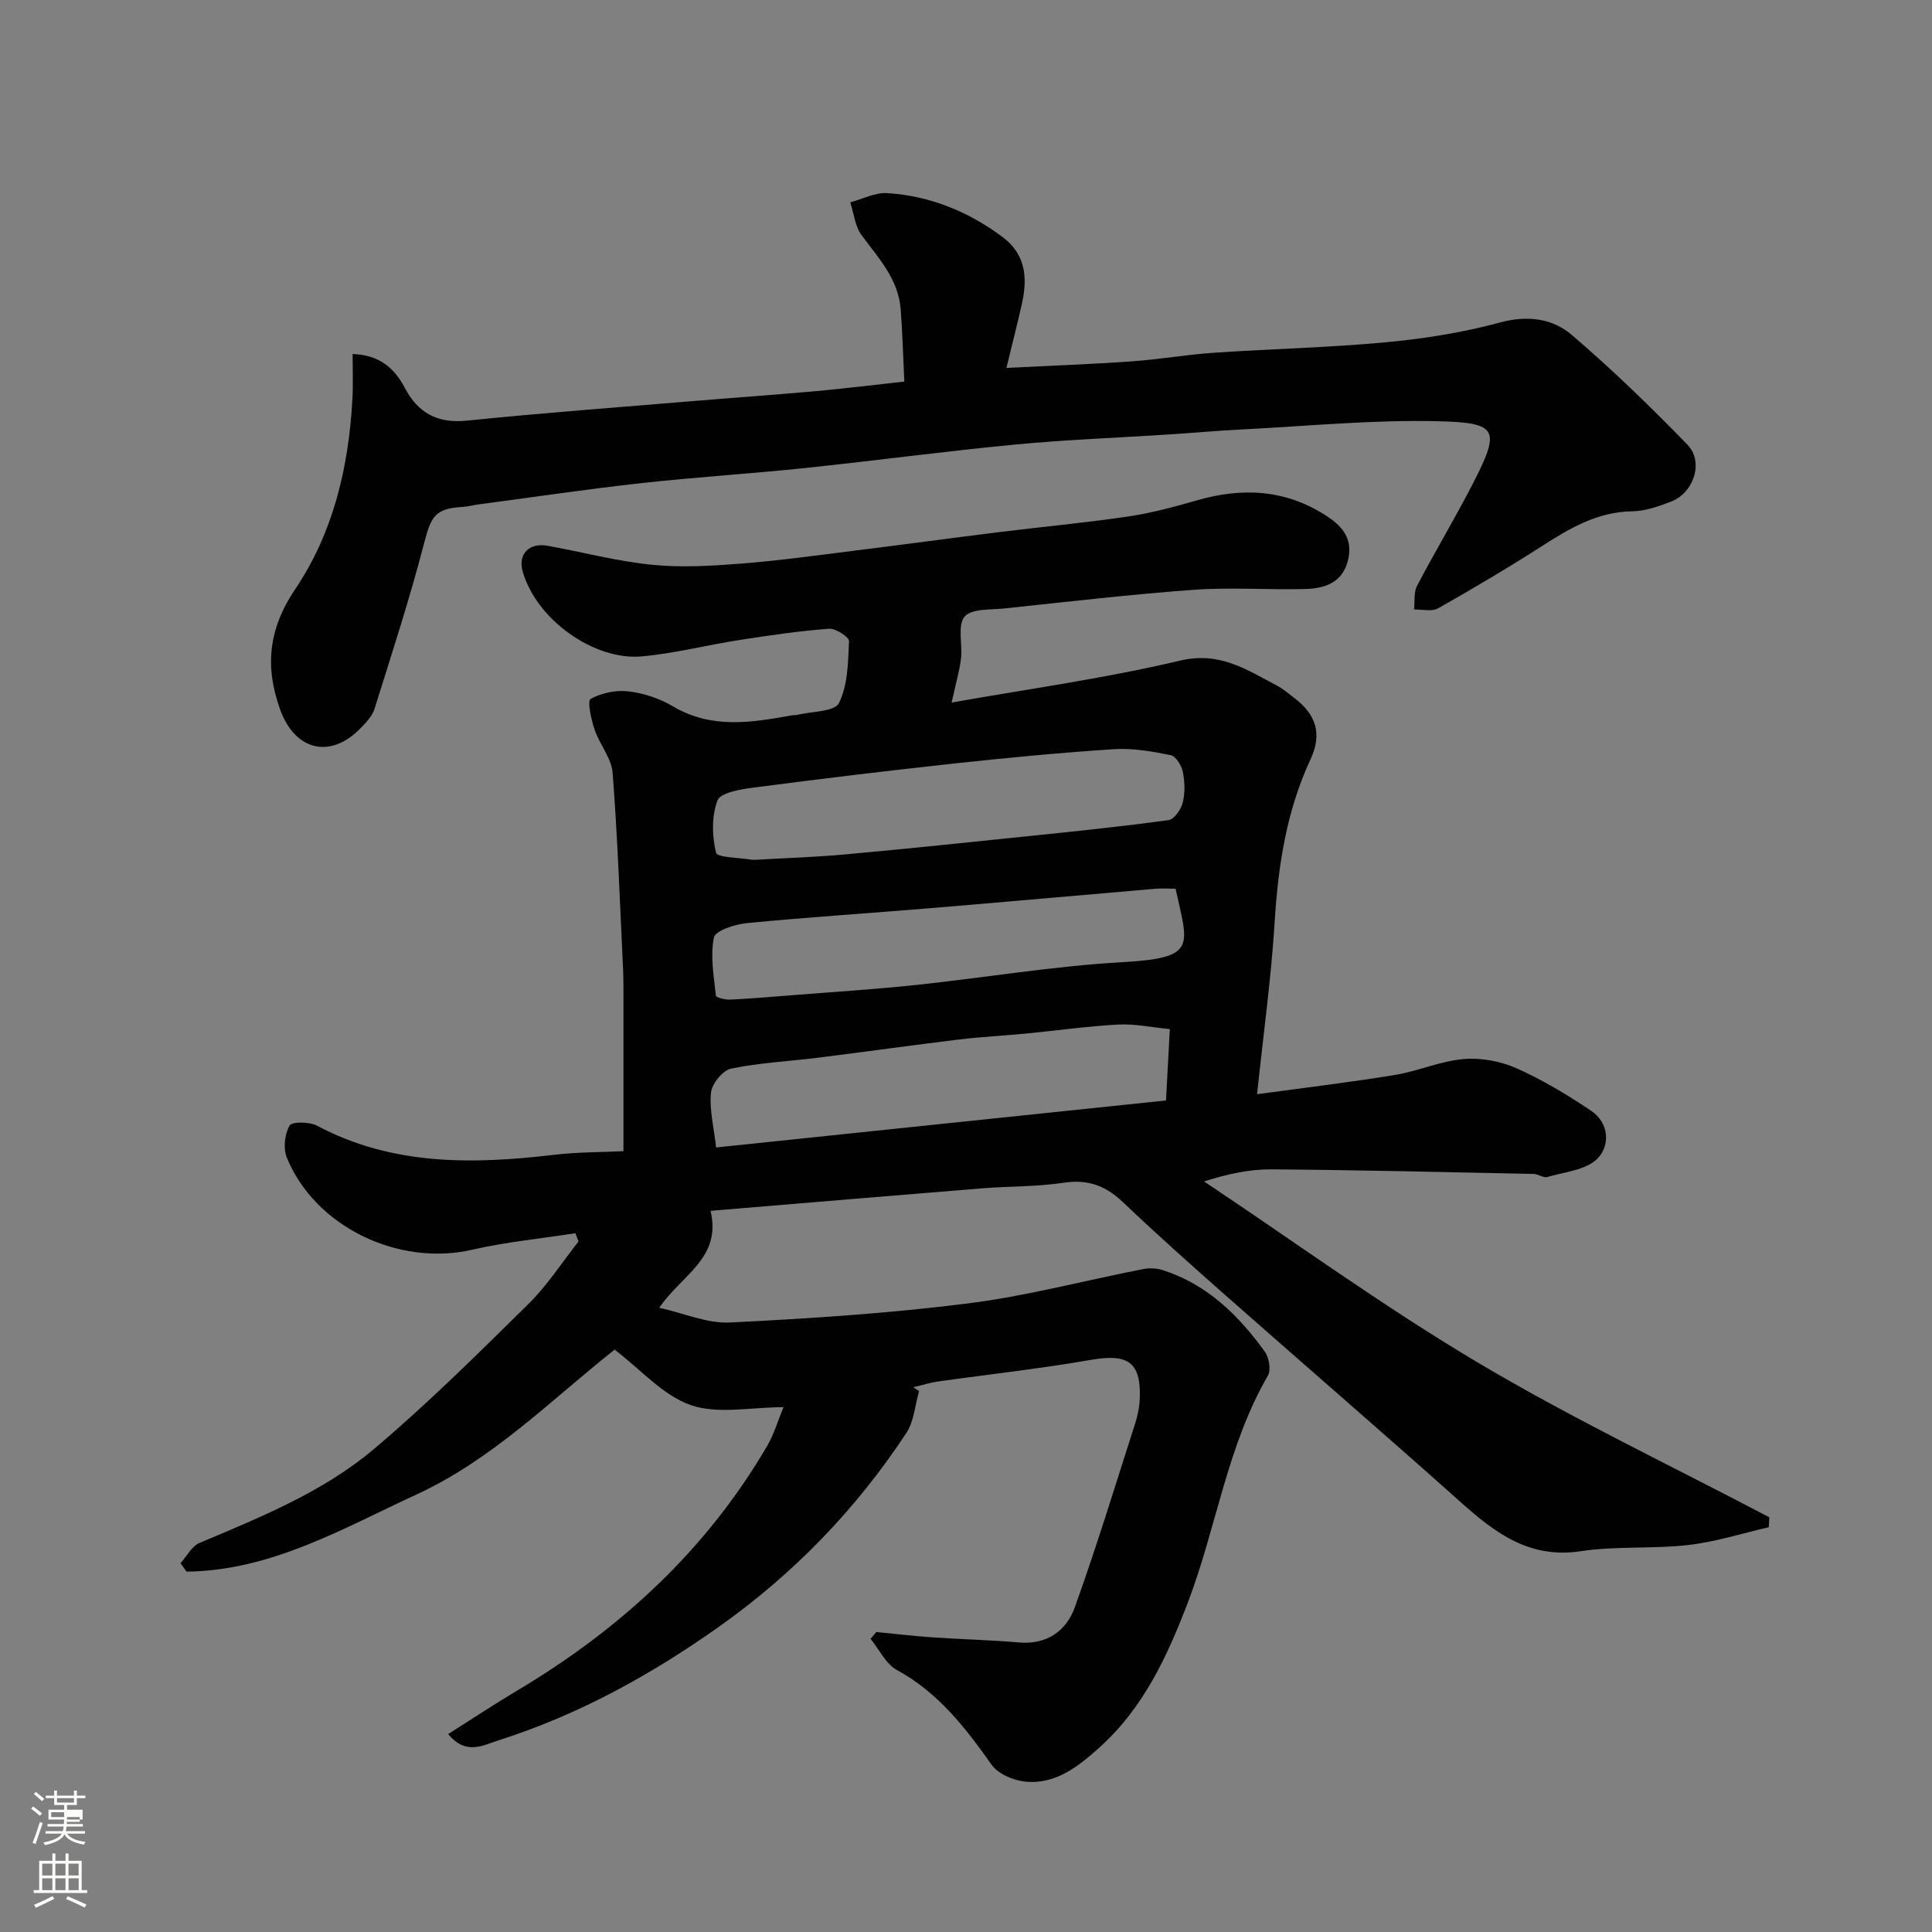
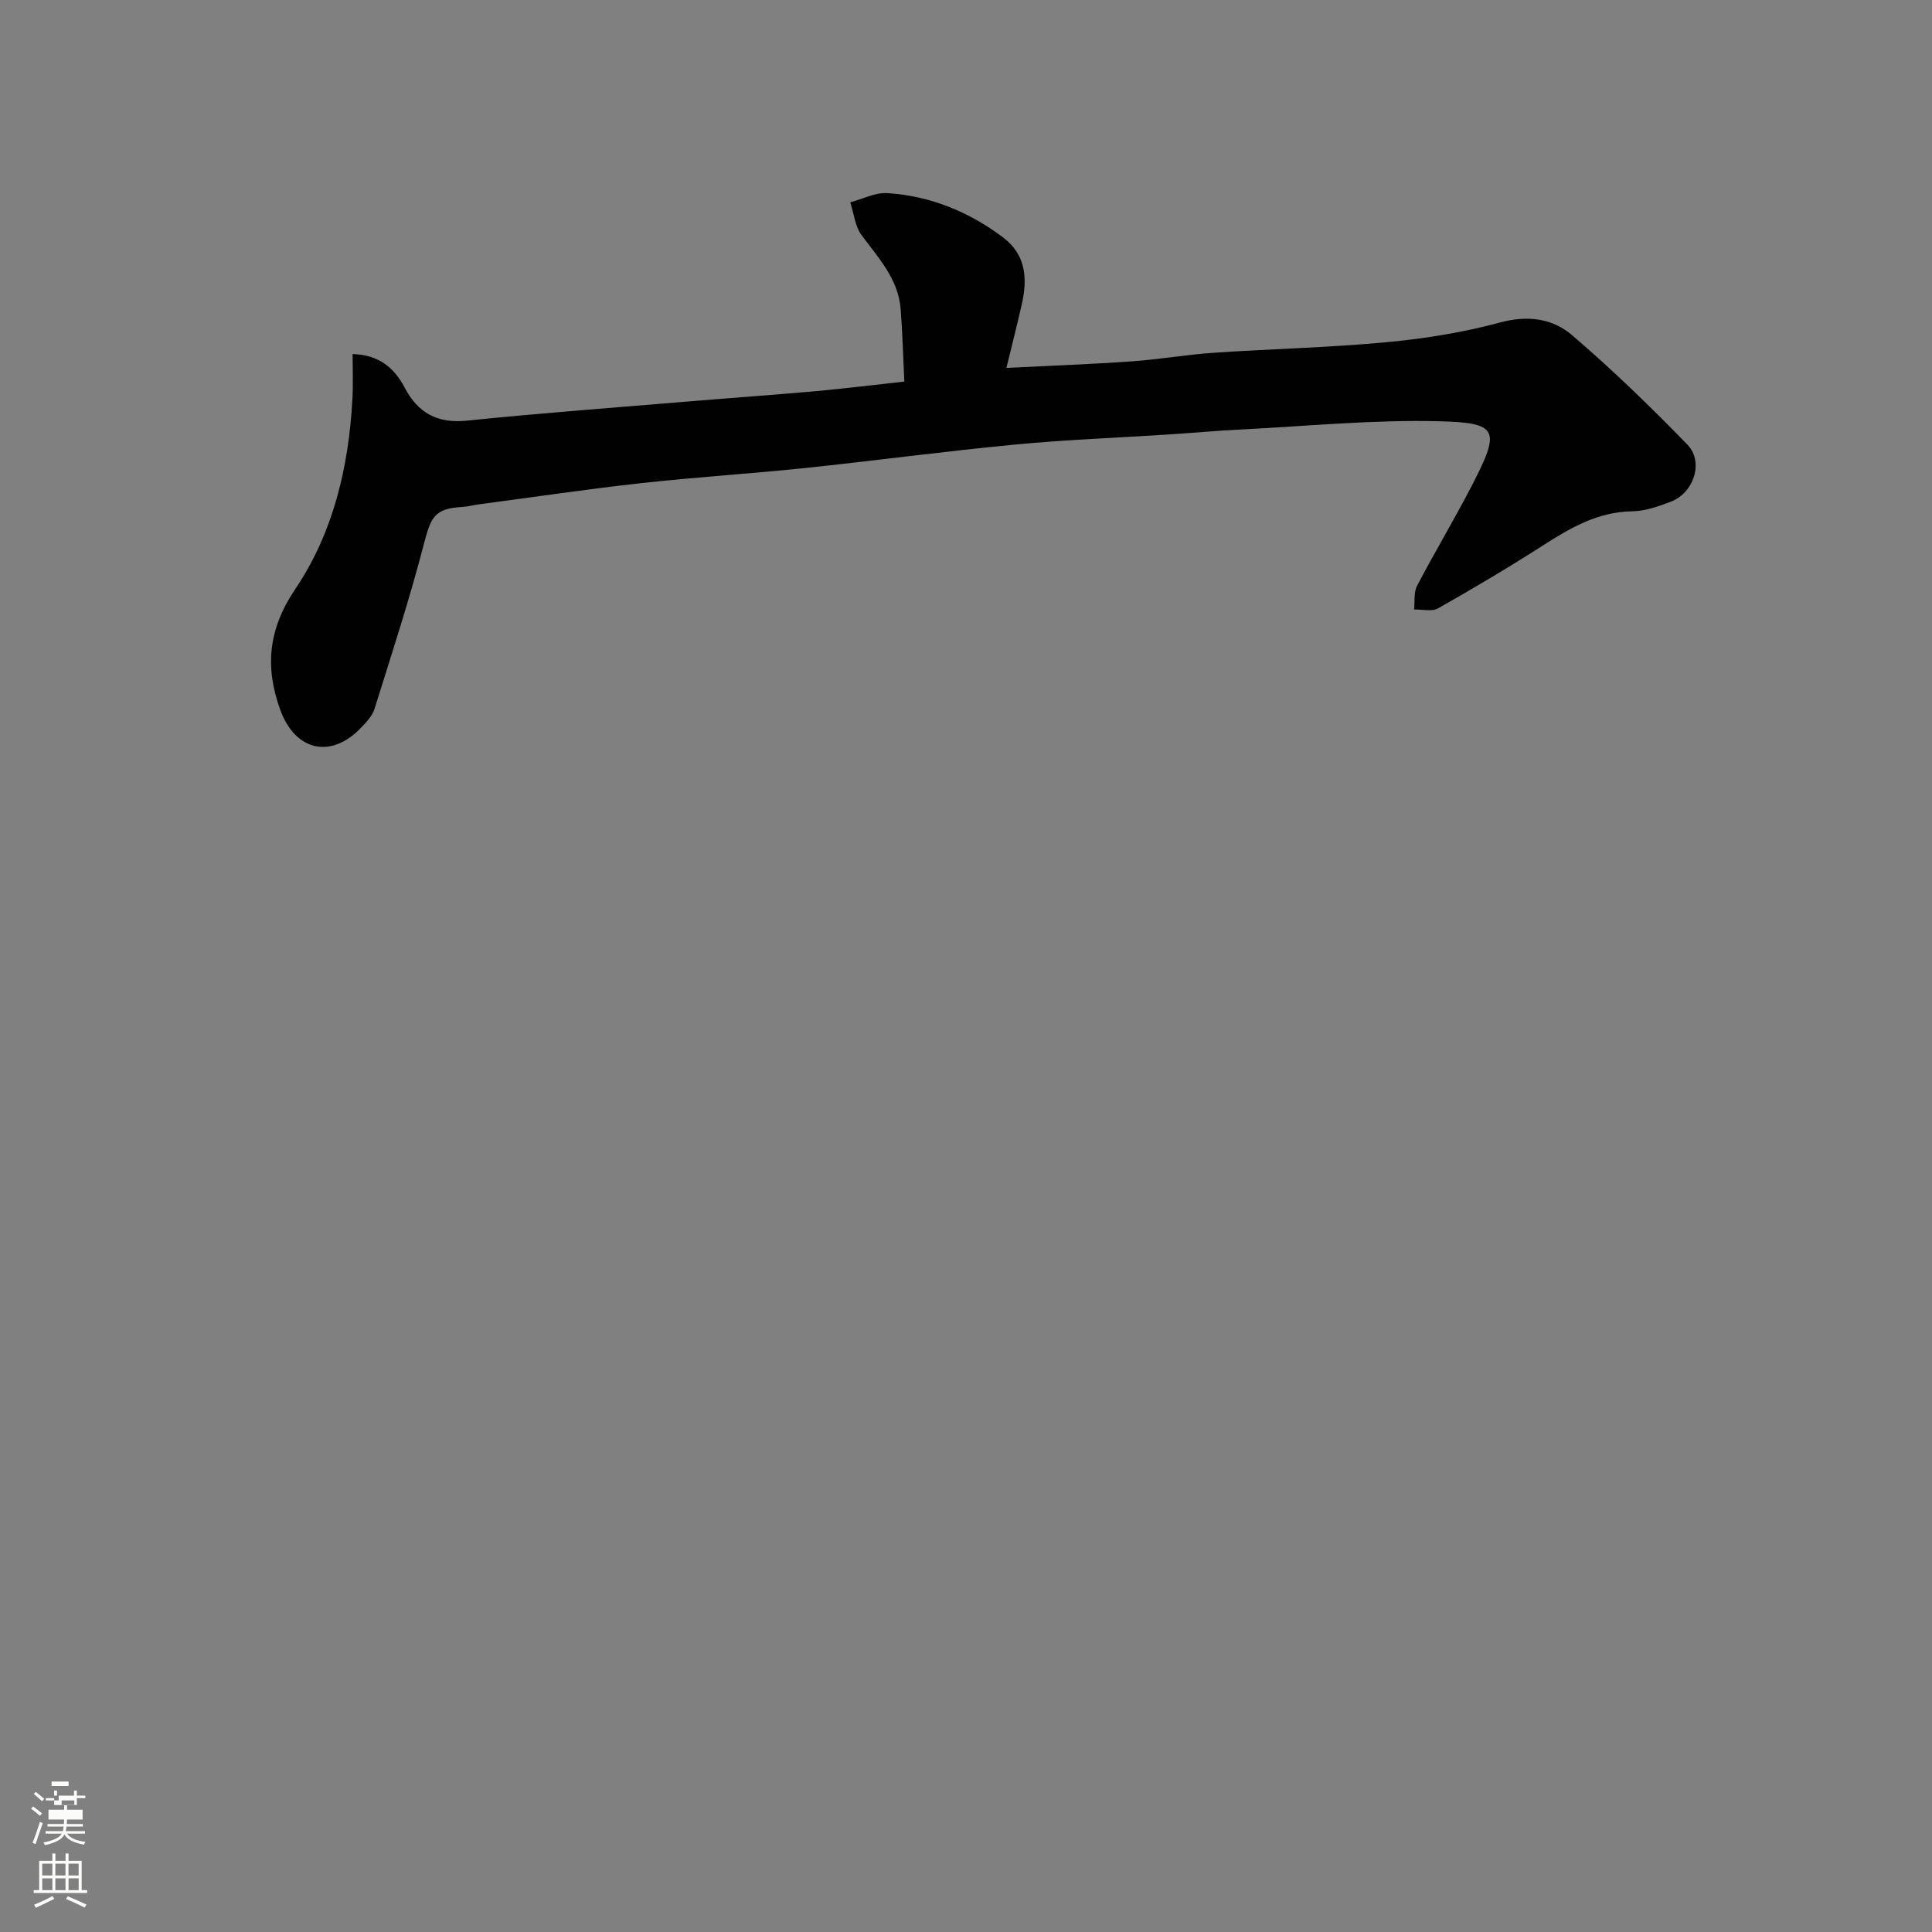
<svg xmlns="http://www.w3.org/2000/svg" enable-background="new 0 0 400 400" viewBox="0 0 400 400">
  <rect x="0" y="0" width="400" height="400" fill="#808080" stroke="none" />
-   <path d="m6.44 374.46.42-.45c.65.47 1.27.95 1.85 1.44l-.45.49c-.65-.56-1.25-1.06-1.82-1.48m.93 7.33-.63-.26c.55-1.36 1.05-2.8 1.52-4.33.19.1.38.19.59.27-.46 1.29-.95 2.73-1.48 4.32m-.38-10.38.44-.42c.43.34 1.01.82 1.74 1.44l-.49.49c-.53-.51-1.09-1.01-1.69-1.51m2.5.35h1.72v-1.04h.59v1.04h3.52v-1.04h.59v1.04h1.75v.53h-1.75v1.42h-2.03v.97h3.22v2.03h-3.24c0 .35-.01.66-.03.93h3.32v.53h-3.37c-.03.27-.08.58-.15.94h3.96v.53h-3.71c.67.92 1.93 1.48 3.79 1.68-.13.24-.23.44-.29.59-2.13-.38-3.48-1.08-4.04-2.12-.43.97-1.77 1.72-4.03 2.23-.09-.19-.2-.37-.33-.55 2.1-.42 3.37-1.03 3.81-1.83h-3.36v-.53h3.58c.08-.29.13-.61.16-.94h-3.33v-.53h3.39c.02-.27.04-.58.04-.93h-3.23v-2.03h3.25v-.97h-2.07v-1.42h-1.73zm1.12 3.44v1h2.65c.01-.3.02-.44.01-.4v-.25-.35zm1.19-2h3.52v-.91h-3.52zm4.71 3h-2.63v.59c0 .15-.01.28-.01.4h2.64v-1.99z" fill="#fbfcfa" />
+   <path d="m6.44 374.46.42-.45c.65.47 1.27.95 1.85 1.44l-.45.49c-.65-.56-1.25-1.06-1.82-1.48m.93 7.33-.63-.26c.55-1.36 1.05-2.8 1.52-4.33.19.1.38.19.59.27-.46 1.29-.95 2.73-1.48 4.32m-.38-10.38.44-.42c.43.34 1.01.82 1.74 1.44l-.49.49c-.53-.51-1.09-1.01-1.69-1.51m2.5.35h1.72v-1.04h.59v1.04h3.52v-1.04h.59v1.04h1.75v.53h-1.75v1.42h-2.03v.97h3.22v2.03h-3.24c0 .35-.01.66-.03.93h3.32v.53h-3.37c-.03.27-.08.58-.15.94h3.96v.53h-3.71c.67.92 1.93 1.48 3.79 1.68-.13.24-.23.44-.29.59-2.13-.38-3.48-1.08-4.04-2.12-.43.97-1.77 1.72-4.03 2.23-.09-.19-.2-.37-.33-.55 2.1-.42 3.37-1.03 3.81-1.83h-3.36v-.53h3.58c.08-.29.13-.61.16-.94h-3.33v-.53h3.39c.02-.27.04-.58.04-.93h-3.23v-2.03h3.25v-.97h-2.07v-1.42h-1.73zv1h2.65c.01-.3.02-.44.01-.4v-.25-.35zm1.19-2h3.52v-.91h-3.52zm4.71 3h-2.63v.59c0 .15-.01.28-.01.4h2.64v-1.99z" fill="#fbfcfa" />
  <path d="m13.56 383.74h.63v1.52h2.72v6.07h1.13v.6h-11.06v-.6h1.13v-6.07h2.73v-1.52h.63v1.52h2.1v-1.52zm-2.69 8.83.38.56c-1.24.63-2.53 1.25-3.85 1.85-.1-.21-.21-.42-.34-.63 1.36-.55 2.63-1.15 3.81-1.78m-2.13-4.27h2.1v-2.45h-2.1zm0 3.04h2.1v-2.46h-2.1zm2.72-3.04h2.1v-2.45h-2.1zm0 3.04h2.1v-2.46h-2.1zm6.07 3.6c-1.41-.71-2.7-1.3-3.86-1.78l.35-.56c1.45.62 2.75 1.19 3.88 1.72zm-1.25-9.09h-2.1v2.45h2.1zm-2.09 5.49h2.1v-2.46h-2.1z" fill="#fbfcfa" />
  <g fill="#010101">
-     <path d="m190.29 288.01c-.85 2.92-1.05 6.27-2.65 8.69-10.43 15.82-23.38 29.21-38.93 40.2-14.09 9.96-29 18.16-45.47 23.41-3.26 1.04-6.76 3.18-10.45-1.29 4.82-3.05 9.5-6.15 14.31-9.02 21.37-12.73 39.17-29.09 51.78-50.72 1.37-2.34 2.13-5.04 3.33-7.94-6.74 0-13.54 1.51-19.16-.42-5.74-1.97-10.32-7.32-15.8-11.49-13.03 10.3-25.1 22.63-40.92 29.94-15.39 7.1-30.18 15.82-47.71 16.02-.42-.58-.83-1.16-1.25-1.74 1.3-1.43 2.32-3.52 3.94-4.2 12.65-5.35 25.53-10.52 36.08-19.42 11.17-9.43 21.59-19.79 32.02-30.06 3.91-3.85 6.94-8.6 10.37-12.94-.22-.57-.43-1.14-.65-1.7-7.13 1.11-14.35 1.8-21.36 3.41-15.28 3.52-32.59-4.76-38.41-19.13-.76-1.89-.41-4.81.6-6.58.48-.84 4.1-.8 5.67.03 15.64 8.31 32.22 8.02 49.09 6.03 4.88-.58 9.83-.53 14.36-.75 0-11.47 0-22.36 0-33.25 0-1.5-.01-3-.08-4.5-.66-13.53-1.12-27.08-2.16-40.58-.24-3.06-2.71-5.89-3.74-8.96-.7-2.08-1.54-5.95-.83-6.34 2.26-1.25 5.28-1.88 7.86-1.57 3.16.38 6.46 1.47 9.2 3.1 8.01 4.75 16.28 3.36 24.66 1.86.33-.06.68 0 .99-.08 3.03-.75 7.8-.64 8.71-2.45 1.86-3.73 1.9-8.48 2.09-12.83.04-.85-2.77-2.67-4.15-2.57-6.19.47-12.36 1.38-18.5 2.33-6.77 1.05-13.46 2.79-20.27 3.4-9.72.88-21.61-7.4-24.6-17.42-1.12-3.75 1.24-6.18 5.14-5.48 7.2 1.31 14.34 3.2 21.6 3.93 6.11.62 12.38.23 18.53-.25 7.84-.61 15.64-1.71 23.45-2.68 9.91-1.23 19.8-2.58 29.71-3.81 8.95-1.11 17.93-1.94 26.85-3.25 4.81-.71 9.56-1.99 14.24-3.34 9.42-2.71 18.28-2.31 26.8 3.17 3.8 2.44 5.62 5.24 4.41 9.58-1.22 4.4-4.93 5.51-8.82 5.6-7.66.19-15.36-.39-22.99.16-13.09.95-26.14 2.48-39.2 3.86-2.88.3-6.89.01-8.28 1.71-1.51 1.85-.39 5.72-.74 8.67-.3 2.56-1.05 5.06-1.94 9.11 16.08-2.86 31.85-5.02 47.26-8.68 8.26-1.96 13.85 1.88 20.12 5.18 1.29.68 2.42 1.67 3.59 2.56 4.52 3.43 5.78 7.45 3.34 12.69-5 10.73-6.71 22.05-7.43 33.75-.72 11.57-2.32 23.08-3.64 35.59 9.8-1.34 19.18-2.46 28.5-3.98 4.8-.79 9.43-2.88 14.23-3.3 3.6-.32 7.64.43 10.96 1.89 5.38 2.38 10.5 5.49 15.42 8.77 3.85 2.56 4.01 7.27 1.36 9.95-2.36 2.38-6.8 2.76-10.38 3.81-.8.23-1.86-.62-2.8-.64-18.1-.37-36.2-.81-54.3-.95-4.51-.03-9.03.94-13.97 2.5 18.86 12.58 37.25 25.96 56.72 37.52 19.55 11.61 40.17 21.42 60.32 32.02-.04.69-.08 1.38-.12 2.06-5.55 1.27-11.04 3.04-16.66 3.68-7.37.84-14.95.17-22.26 1.28-10.62 1.61-17.72-3.77-24.9-10.19-16.09-14.38-32.44-28.48-48.62-42.76-7.18-6.34-14.34-12.72-21.27-19.32-3.56-3.39-7.24-4.78-12.23-4.02-5.52.84-11.19.7-16.78 1.15-18.67 1.51-37.33 3.09-56.37 4.67 2.34 9.81-5.99 13.23-10.61 20.07 5.13 1.14 9.94 3.28 14.64 3.05 16.42-.81 32.87-1.89 49.18-3.94 12.24-1.54 24.26-4.76 36.4-7.13 1.3-.25 2.81-.17 4.07.24 9.13 2.94 15.62 9.32 21.06 16.84.89 1.23 1.34 3.82.65 5-8.47 14.61-10.64 31.41-16.54 46.89-4.22 11.06-9.18 21.82-18.18 29.95-4.37 3.94-9.16 7.87-15.56 7.2-2.45-.26-5.6-1.6-6.93-3.5-5.43-7.7-11.06-14.94-19.59-19.6-2.31-1.26-3.66-4.26-5.46-6.46.4-.47.8-.94 1.19-1.41 3.89.38 7.78.84 11.67 1.11 5.93.41 11.88.53 17.79 1.05 5.85.52 9.87-2.37 11.65-7.3 4.5-12.53 8.39-25.29 12.46-37.97.54-1.69.92-3.5.98-5.27.28-7.55-2.5-9.31-10.21-7.95-10.47 1.83-21.06 2.98-31.59 4.47-1.72.24-3.39.79-5.09 1.19.38.26.79.53 1.2.79zm51.12-60.17c.27-4.94.52-9.62.79-14.78-3.94-.38-7.34-1.12-10.7-.94-6.38.35-12.73 1.25-19.1 1.87-4.58.44-9.19.67-13.77 1.22-9.74 1.18-19.47 2.55-29.21 3.77-6.02.75-12.12 1.04-18.03 2.26-1.73.36-3.98 3.09-4.18 4.93-.38 3.45.56 7.05 1.05 11.4 30.96-3.23 61.45-6.42 93.15-9.73zm-84.76-49.84c5.76-.34 12.03-.53 18.28-1.1 13.07-1.19 26.12-2.55 39.18-3.91 9.29-.96 18.59-1.92 27.84-3.2 1.16-.16 2.58-2.2 2.92-3.6.5-2.04.44-4.36.01-6.44-.26-1.3-1.46-3.2-2.52-3.41-3.84-.77-7.84-1.48-11.71-1.23-10.98.71-21.94 1.76-32.88 2.94-14 1.52-27.98 3.21-41.95 5.04-2.61.34-6.69 1.05-7.28 2.64-1.22 3.25-1.14 7.37-.29 10.81.25 1.03 4.81 1.01 7.39 1.46.17.02.34 0 1.01 0zm86.74 6c-1.38 0-2.86-.11-4.31.02-15.21 1.3-30.41 2.67-45.63 3.94-12.94 1.08-25.9 1.91-38.82 3.16-2.46.24-6.53 1.55-6.82 2.99-.79 3.84-.01 8.02.41 12.04.04.39 1.97.86 3 .81 4.43-.22 8.86-.6 13.28-.95 8.35-.67 16.72-1.19 25.05-2.07 14.32-1.52 28.58-3.93 42.93-4.74 15.38-.89 13.54-3.21 10.91-15.2z" />
    <path d="m187.23 79c-.27-5.48-.38-10.26-.76-15.03-.5-6.23-4.6-10.56-8.09-15.28-1.36-1.84-1.59-4.51-2.34-6.8 2.56-.68 5.17-2.07 7.67-1.91 8.82.57 16.79 3.81 23.88 9.11 4.82 3.6 5.17 8.51 3.98 13.82-.92 4.11-1.97 8.18-3.2 13.26 9.18-.46 17.54-.76 25.87-1.35 5.72-.4 11.4-1.4 17.12-1.79 11.86-.8 23.76-1.06 35.59-2.17 7.94-.74 15.93-2.01 23.61-4.09 5.71-1.55 10.84-.85 14.84 2.56 8.37 7.14 16.29 14.84 23.96 22.73 3.46 3.56 1.34 9.98-3.43 11.81-2.56.98-5.32 1.95-8 1.99-7.11.1-12.76 3.41-18.46 7.06-7.11 4.56-14.38 8.87-21.73 13.03-1.29.73-3.3.19-4.97.24.18-1.64-.1-3.53.61-4.89 3.71-7.09 7.85-13.96 11.51-21.07 5.74-11.17 5.34-12.7-6.81-13.01-13.68-.36-27.4 1.01-41.1 1.7-5.11.26-10.2.72-15.3 1.05-10.53.68-21.09 1.07-31.6 2.08-14.52 1.39-28.99 3.34-43.51 4.86-11.28 1.18-22.61 1.88-33.89 3.13-11.22 1.24-22.4 2.91-33.6 4.39-1.13.15-2.25.47-3.38.53-5.57.32-6.45 1.95-7.85 7.34-3.01 11.61-6.73 23.04-10.32 34.49-.46 1.47-1.73 2.78-2.85 3.94-6.19 6.45-13.57 4.74-16.66-3.77-3.21-8.87-2.48-16.72 3.1-24.98 7.87-11.67 11.08-25.27 11.84-39.34.18-3.09.04-6.21.04-9.34 5.38.16 8.6 2.78 10.8 6.98 2.72 5.19 6.73 7.44 12.86 6.81 15.54-1.59 31.13-2.74 46.7-4.04 8.53-.71 17.07-1.31 25.6-2.07 5.96-.54 11.91-1.28 18.27-1.98z" />
  </g>
</svg>